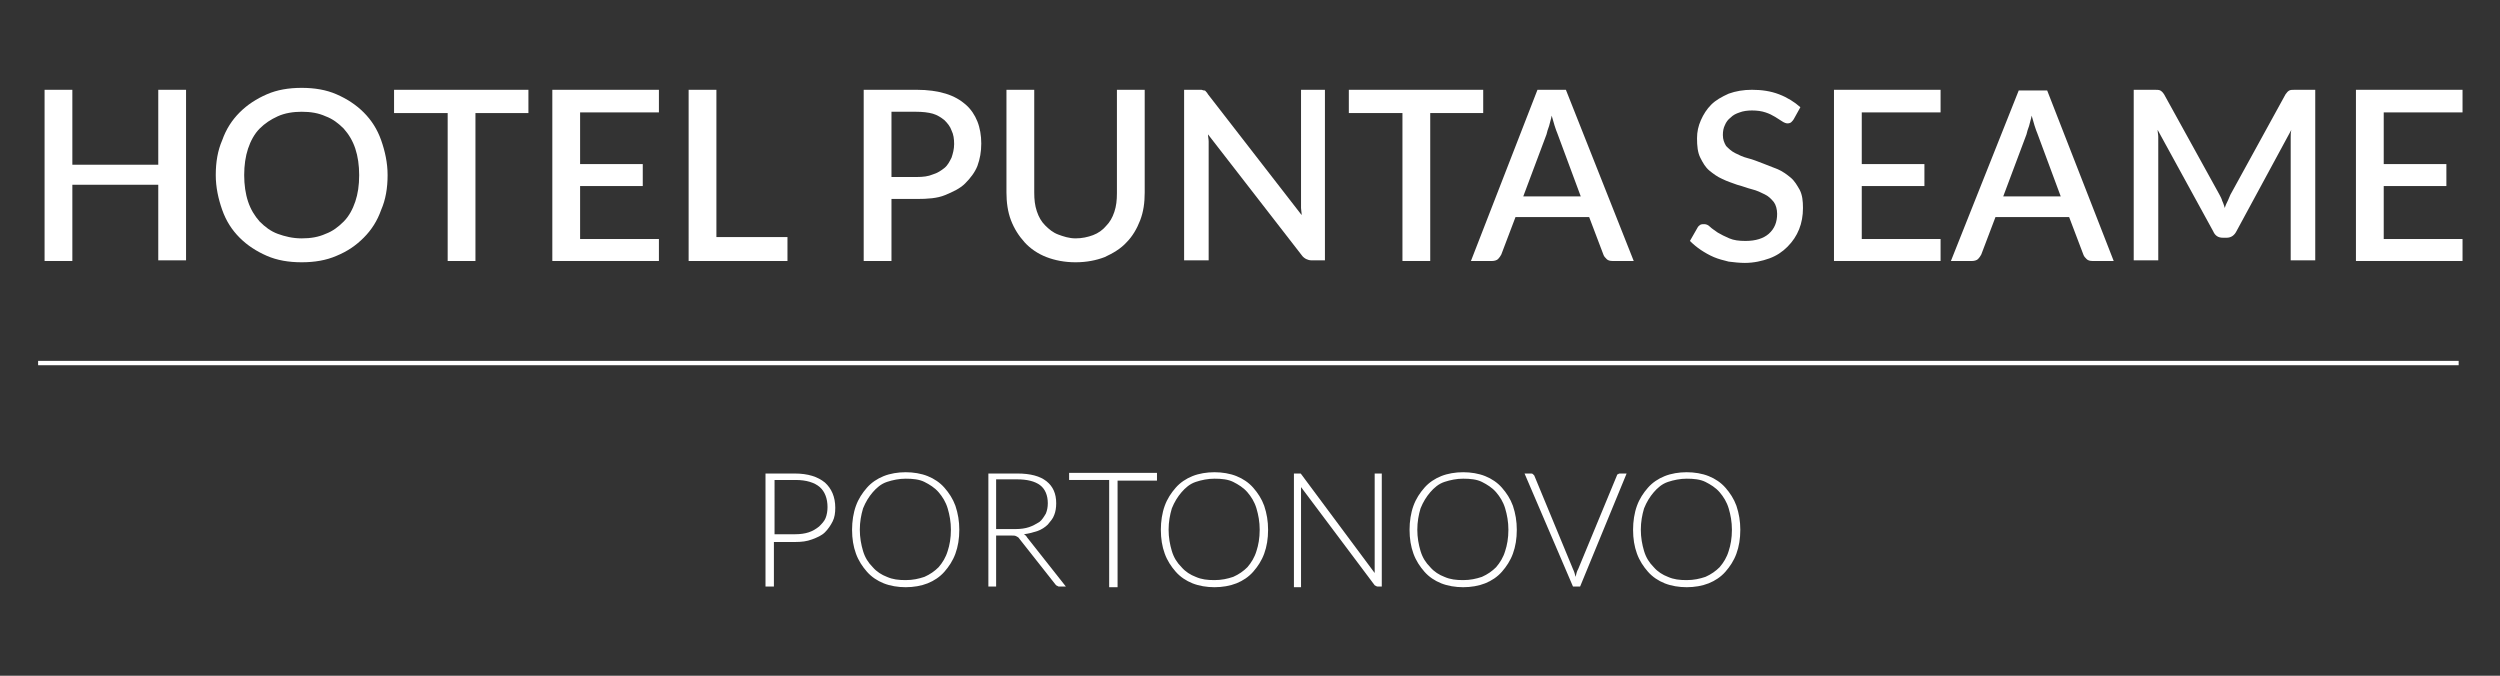
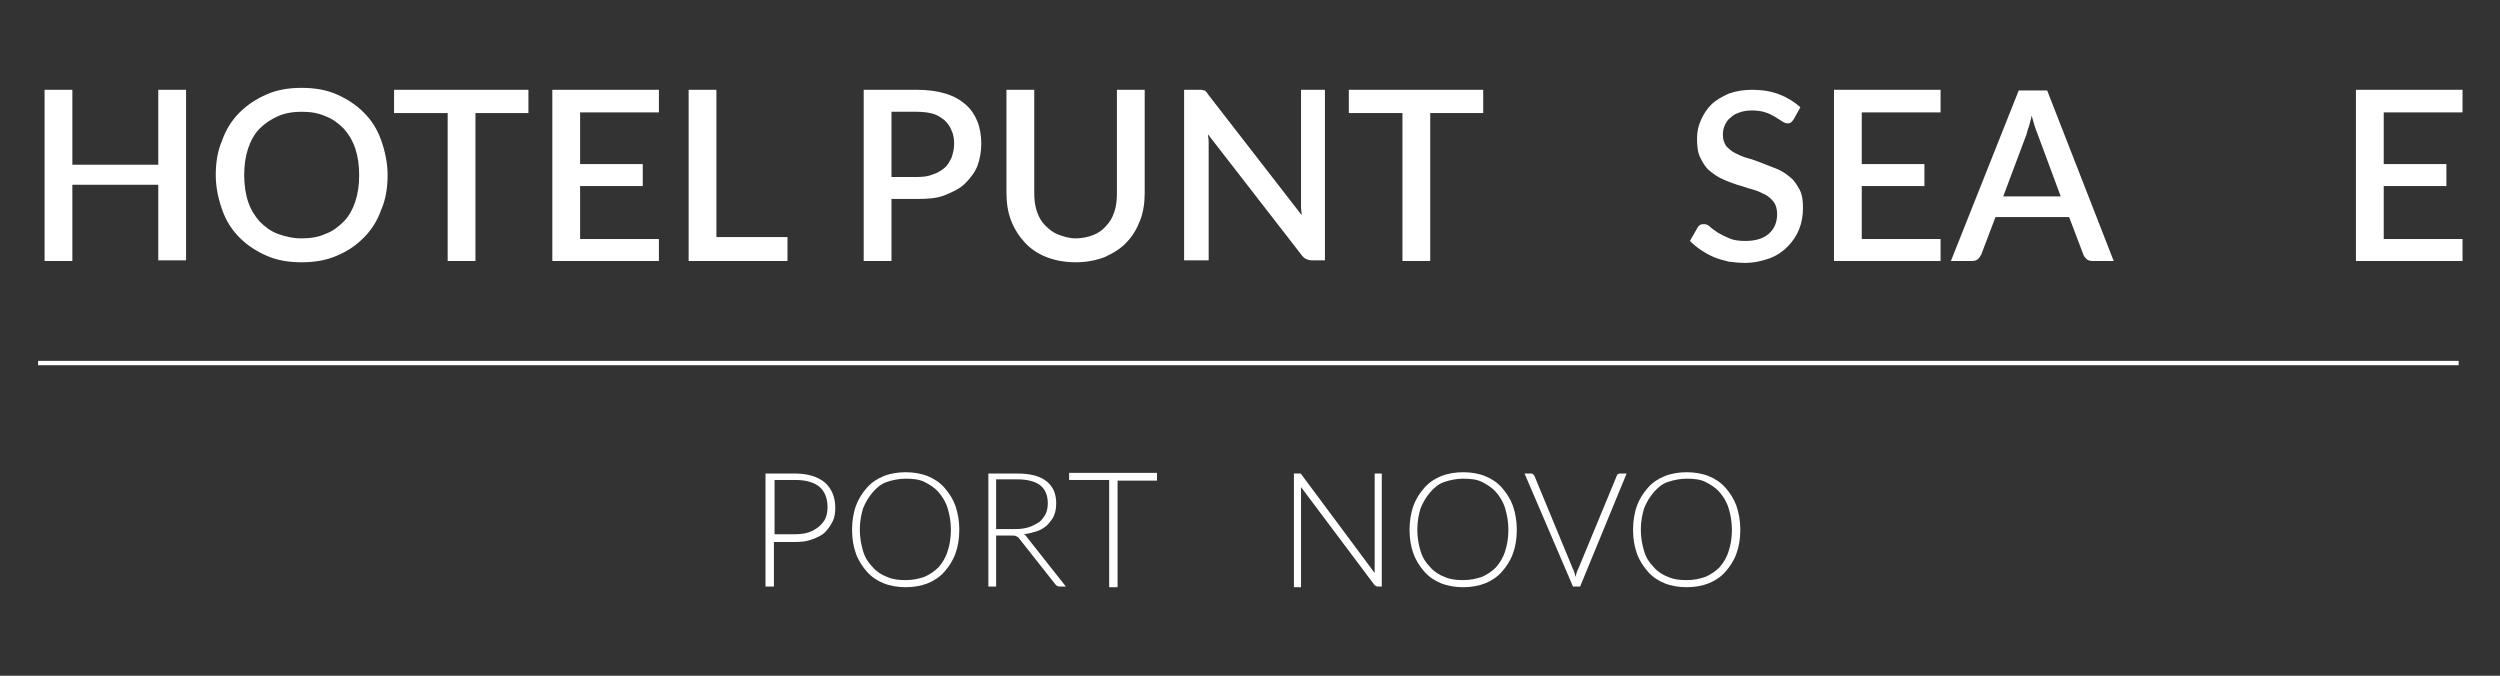
<svg xmlns="http://www.w3.org/2000/svg" id="Capa_1" x="0px" y="0px" viewBox="0 0 387 104.6" style="enable-background:new 0 0 387 104.6;" xml:space="preserve">
  <rect x="0" y="0" width="387" height="104.6" fill="#333333" stroke="none" />
  <style type="text/css">	.st0{fill:#FFFFFF;}	.st1{fill:#FFFFFF;stroke:#FFFFFF;stroke-width:0.676;stroke-miterlimit:10;}</style>
  <g>
    <path class="st0" d="M28.8,13.9v26.4h-4.3V28.6H11.2v11.8H6.9V13.9h4.3v11.6h13.3V13.9H28.8z" />
    <path class="st0" d="M60,27.1c0,2-0.3,3.8-1,5.4c-0.6,1.7-1.5,3.1-2.7,4.3c-1.2,1.2-2.5,2.1-4.2,2.8c-1.6,0.7-3.4,1-5.4,1  c-2,0-3.8-0.3-5.4-1c-1.6-0.7-3-1.6-4.2-2.8c-1.2-1.2-2.1-2.6-2.7-4.3c-0.6-1.7-1-3.5-1-5.4c0-2,0.3-3.8,1-5.4  c0.6-1.7,1.5-3.1,2.7-4.3s2.6-2.1,4.2-2.8c1.6-0.7,3.4-1,5.4-1c2,0,3.8,0.3,5.4,1c1.6,0.7,3,1.6,4.2,2.8c1.2,1.2,2.1,2.6,2.7,4.3  C59.6,23.4,60,25.2,60,27.1z M55.6,27.1c0-1.5-0.2-2.9-0.6-4.1c-0.4-1.2-1-2.2-1.8-3.1c-0.8-0.8-1.7-1.5-2.8-1.9  c-1.1-0.5-2.3-0.7-3.7-0.7c-1.3,0-2.6,0.2-3.7,0.7c-1.1,0.5-2,1.1-2.8,1.9s-1.4,1.9-1.8,3.1c-0.4,1.2-0.6,2.6-0.6,4.1  c0,1.5,0.2,2.9,0.6,4.1c0.4,1.2,1,2.2,1.8,3.1c0.8,0.8,1.7,1.5,2.8,1.9c1.1,0.4,2.3,0.7,3.7,0.7c1.4,0,2.6-0.2,3.7-0.7  c1.1-0.4,2-1.1,2.8-1.9c0.8-0.8,1.4-1.9,1.8-3.1S55.6,28.7,55.6,27.1z" />
    <path class="st0" d="M81.8,17.5h-8.2v22.9h-4.3V17.5H61v-3.6h20.8V17.5z" />
    <path class="st0" d="M102,36.9l0,3.5H85.5V13.9H102v3.5H89.8v8h9.7v3.4h-9.7v8.2H102z" />
    <path class="st0" d="M121.9,36.8v3.6h-15.3V13.9h4.3v22.8H121.9z" />
    <path class="st0" d="M141.9,13.9c1.7,0,3.2,0.2,4.5,0.6c1.3,0.4,2.3,1,3.1,1.7c0.8,0.7,1.4,1.6,1.8,2.6c0.4,1,0.6,2.2,0.6,3.4  c0,1.3-0.2,2.4-0.6,3.5c-0.4,1-1.1,1.9-1.9,2.7s-1.9,1.3-3.1,1.8s-2.7,0.6-4.4,0.6H138v9.6h-4.3V13.9H141.9z M141.9,27.4  c1,0,1.8-0.1,2.5-0.4c0.7-0.2,1.3-0.6,1.8-1s0.8-1,1.1-1.6c0.2-0.6,0.4-1.3,0.4-2.1c0-0.8-0.1-1.5-0.4-2.1  c-0.2-0.6-0.6-1.1-1.1-1.6c-0.5-0.4-1.1-0.8-1.8-1s-1.6-0.3-2.6-0.3H138v10.1H141.9z" />
    <path class="st0" d="M166.5,36.9c1,0,1.9-0.2,2.7-0.5s1.5-0.8,2-1.4c0.6-0.6,1-1.3,1.3-2.2c0.3-0.9,0.4-1.8,0.4-2.9V13.9h4.3v15.9  c0,1.6-0.2,3-0.7,4.3c-0.5,1.3-1.2,2.5-2.1,3.4c-0.9,1-2.1,1.7-3.4,2.3c-1.3,0.5-2.8,0.8-4.5,0.8c-1.7,0-3.2-0.3-4.5-0.8  c-1.3-0.5-2.5-1.3-3.4-2.3c-0.9-1-1.6-2.1-2.1-3.4c-0.5-1.3-0.7-2.8-0.7-4.3V13.9h4.3v15.9c0,1.1,0.1,2,0.4,2.9  c0.3,0.9,0.7,1.6,1.3,2.2c0.6,0.6,1.2,1.1,2,1.4S165.5,36.9,166.5,36.9z" />
    <path class="st0" d="M205.1,13.9v26.4H203c-0.3,0-0.6-0.1-0.8-0.2s-0.5-0.3-0.7-0.6l-14.5-18.7c0,0.4,0.1,0.7,0.1,1.1  c0,0.3,0,0.7,0,1v17.4h-3.8V13.9h2.2c0.2,0,0.3,0,0.5,0c0.1,0,0.2,0.1,0.4,0.1s0.2,0.1,0.3,0.2c0.1,0.1,0.2,0.2,0.3,0.4l14.5,18.7  c0-0.4-0.1-0.8-0.1-1.1s0-0.7,0-1V13.9H205.1z" />
    <path class="st0" d="M229.6,17.5h-8.2v22.9h-4.3V17.5h-8.3v-3.6h20.8V17.5z" />
-     <path class="st0" d="M252.9,40.4h-3.3c-0.4,0-0.7-0.1-0.9-0.3c-0.2-0.2-0.4-0.4-0.5-0.7l-2.2-5.8h-11.4l-2.2,5.8  c-0.1,0.2-0.3,0.5-0.5,0.7c-0.2,0.2-0.6,0.3-0.9,0.3h-3.3L238,13.9h4.4L252.9,40.4z M244.7,30.4l-3.6-9.7c-0.3-0.7-0.6-1.7-0.9-2.8  c-0.1,0.6-0.3,1.1-0.4,1.6c-0.2,0.5-0.3,0.9-0.4,1.3l-3.6,9.6H244.7z" />
    <path class="st0" d="M277.7,18.4c-0.1,0.2-0.3,0.4-0.4,0.5s-0.3,0.2-0.6,0.2c-0.2,0-0.5-0.1-0.8-0.3c-0.3-0.2-0.6-0.4-1.1-0.7  s-0.9-0.5-1.5-0.7c-0.6-0.2-1.3-0.3-2.1-0.3c-0.7,0-1.4,0.1-1.9,0.3c-0.6,0.2-1,0.4-1.4,0.8c-0.4,0.3-0.7,0.7-0.9,1.2  c-0.2,0.4-0.3,0.9-0.3,1.5c0,0.7,0.2,1.2,0.5,1.7c0.4,0.4,0.8,0.8,1.4,1.1c0.6,0.3,1.2,0.6,2,0.8s1.5,0.5,2.3,0.8  c0.8,0.3,1.5,0.6,2.3,0.9c0.7,0.3,1.4,0.8,2,1.3c0.6,0.5,1,1.2,1.4,1.9c0.4,0.8,0.5,1.7,0.5,2.8c0,1.2-0.2,2.3-0.6,3.3  c-0.4,1-1,1.9-1.8,2.7c-0.8,0.8-1.7,1.4-2.8,1.8c-1.1,0.4-2.4,0.7-3.8,0.7c-0.8,0-1.7-0.1-2.5-0.2c-0.8-0.2-1.6-0.4-2.3-0.7  c-0.7-0.3-1.4-0.7-2-1.1c-0.6-0.4-1.2-0.9-1.7-1.4l1.2-2.1c0.1-0.2,0.3-0.3,0.4-0.4c0.2-0.1,0.4-0.1,0.6-0.1c0.3,0,0.6,0.1,0.9,0.4  s0.8,0.6,1.2,0.9c0.5,0.3,1.1,0.6,1.8,0.9c0.7,0.3,1.5,0.4,2.5,0.4c1.6,0,2.8-0.4,3.6-1.1c0.9-0.8,1.3-1.8,1.3-3.1  c0-0.7-0.2-1.4-0.5-1.8c-0.4-0.5-0.8-0.9-1.4-1.2c-0.6-0.3-1.2-0.6-2-0.8s-1.5-0.5-2.3-0.7c-0.8-0.3-1.5-0.5-2.3-0.9  c-0.7-0.3-1.4-0.8-2-1.3c-0.6-0.5-1-1.2-1.4-2c-0.4-0.8-0.5-1.8-0.5-3c0-1,0.2-1.9,0.6-2.8s0.9-1.7,1.6-2.4  c0.7-0.7,1.6-1.2,2.7-1.7c1.1-0.4,2.3-0.6,3.6-0.6c1.5,0,2.9,0.2,4.2,0.7c1.3,0.5,2.4,1.2,3.3,2L277.7,18.4z" />
    <path class="st0" d="M300.4,36.9l0,3.5h-16.5V13.9h16.5v3.5h-12.2v8h9.7v3.4h-9.7v8.2H300.4z" />
    <path class="st0" d="M327.2,40.4h-3.3c-0.4,0-0.7-0.1-0.9-0.3c-0.2-0.2-0.4-0.4-0.5-0.7l-2.2-5.8h-11.4l-2.2,5.8  c-0.1,0.2-0.3,0.5-0.5,0.7c-0.2,0.2-0.6,0.3-0.9,0.3h-3.3l10.5-26.4h4.4L327.2,40.4z M319,30.4l-3.6-9.7c-0.3-0.7-0.6-1.7-0.9-2.8  c-0.1,0.6-0.3,1.1-0.4,1.6c-0.2,0.5-0.3,0.9-0.4,1.3l-3.6,9.6H319z" />
-     <path class="st0" d="M358.4,13.9v26.4h-3.8V22.2c0-0.3,0-0.6,0-1c0-0.3,0-0.7,0.1-1.1l-8.5,15.7c-0.3,0.6-0.8,1-1.5,1h-0.6  c-0.7,0-1.2-0.3-1.5-1l-8.6-15.7c0,0.4,0.1,0.7,0.1,1.1s0,0.7,0,1v18.1h-3.8V13.9h3.2c0.4,0,0.7,0,0.9,0.1c0.2,0.1,0.4,0.3,0.6,0.6  l8.5,15.4c0.2,0.4,0.4,0.7,0.5,1.1c0.2,0.4,0.3,0.8,0.4,1.1c0.1-0.4,0.3-0.8,0.5-1.2c0.2-0.4,0.3-0.8,0.5-1.1l8.4-15.3  c0.2-0.3,0.4-0.5,0.6-0.6c0.2-0.1,0.5-0.1,0.9-0.1H358.4z" />
    <path class="st0" d="M381.2,36.9l0,3.5h-16.5V13.9h16.5v3.5H369v8h9.7v3.4H369v8.2H381.2z" />
  </g>
  <g>
    <path class="st0" d="M119.8,83.7v7.1h-1.3V73.3h4.5c2.1,0,3.6,0.5,4.7,1.4c1,0.9,1.6,2.2,1.6,3.9c0,0.8-0.1,1.5-0.4,2.1  c-0.3,0.6-0.7,1.2-1.2,1.7c-0.5,0.5-1.2,0.8-2,1.1c-0.8,0.3-1.6,0.4-2.6,0.4H119.8z M119.8,82.7h3.3c0.8,0,1.5-0.1,2.1-0.3  s1.1-0.5,1.6-0.9c0.4-0.4,0.8-0.8,1-1.3c0.2-0.5,0.3-1.1,0.3-1.7c0-1.3-0.4-2.4-1.2-3.1c-0.8-0.7-2.1-1.1-3.7-1.1h-3.3V82.7z" />
    <path class="st0" d="M148.5,82c0,1.4-0.2,2.6-0.6,3.7s-1,2-1.7,2.8c-0.7,0.8-1.6,1.4-2.6,1.8s-2.2,0.6-3.4,0.6  c-1.2,0-2.4-0.2-3.4-0.6s-1.9-1-2.6-1.8c-0.7-0.8-1.3-1.7-1.7-2.8c-0.4-1.1-0.6-2.3-0.6-3.7c0-1.3,0.2-2.6,0.6-3.7  c0.4-1.1,1-2,1.7-2.8c0.7-0.8,1.6-1.4,2.6-1.8s2.2-0.6,3.4-0.6c1.2,0,2.4,0.2,3.4,0.6c1,0.4,1.9,1,2.6,1.8c0.7,0.8,1.3,1.7,1.7,2.8  C148.3,79.5,148.5,80.7,148.5,82z M147.2,82c0-1.2-0.2-2.3-0.5-3.3c-0.3-1-0.8-1.8-1.4-2.5s-1.4-1.2-2.2-1.6s-1.8-0.5-2.9-0.5  c-1,0-2,0.2-2.9,0.5s-1.6,0.9-2.2,1.6c-0.6,0.7-1.1,1.5-1.5,2.5c-0.3,1-0.5,2.1-0.5,3.3c0,1.2,0.2,2.3,0.5,3.3  c0.3,1,0.8,1.8,1.5,2.5c0.6,0.7,1.4,1.2,2.2,1.5c0.9,0.4,1.8,0.5,2.9,0.5c1.1,0,2-0.2,2.9-0.5c0.9-0.4,1.6-0.9,2.2-1.5  c0.6-0.7,1.1-1.5,1.4-2.5C147,84.4,147.2,83.3,147.2,82z" />
    <path class="st0" d="M154.2,82.9v7.9H153V73.3h4.5c2,0,3.5,0.4,4.5,1.2c1,0.8,1.5,1.9,1.5,3.4c0,0.7-0.1,1.3-0.3,1.8  c-0.2,0.6-0.6,1-1,1.5c-0.4,0.4-1,0.8-1.6,1s-1.3,0.4-2.1,0.5c0.2,0.1,0.4,0.3,0.5,0.5l6,7.6H164c-0.1,0-0.2,0-0.3-0.1  c-0.1,0-0.2-0.1-0.3-0.2l-5.6-7.1c-0.1-0.2-0.3-0.3-0.5-0.4s-0.4-0.1-0.8-0.1H154.2z M154.2,81.9h3c0.8,0,1.5-0.1,2.1-0.3  c0.6-0.2,1.1-0.5,1.6-0.8c0.4-0.3,0.7-0.8,1-1.3c0.2-0.5,0.3-1,0.3-1.6c0-1.2-0.4-2.2-1.2-2.8c-0.8-0.6-2-0.9-3.6-0.9h-3.2V81.9z" />
    <path class="st0" d="M179.1,73.3v1.1H173v16.5h-1.3V74.3h-6.2v-1.1H179.1z" />
-     <path class="st0" d="M196.3,82c0,1.4-0.2,2.6-0.6,3.7s-1,2-1.7,2.8c-0.7,0.8-1.6,1.4-2.6,1.8s-2.2,0.6-3.4,0.6  c-1.2,0-2.4-0.2-3.4-0.6s-1.9-1-2.6-1.8c-0.7-0.8-1.3-1.7-1.7-2.8c-0.4-1.1-0.6-2.3-0.6-3.7c0-1.3,0.2-2.6,0.6-3.7  c0.4-1.1,1-2,1.7-2.8c0.7-0.8,1.6-1.4,2.6-1.8s2.2-0.6,3.4-0.6c1.2,0,2.4,0.2,3.4,0.6c1,0.4,1.9,1,2.6,1.8c0.7,0.8,1.3,1.7,1.7,2.8  C196.1,79.5,196.3,80.7,196.3,82z M195,82c0-1.2-0.2-2.3-0.5-3.3c-0.3-1-0.8-1.8-1.4-2.5s-1.4-1.2-2.2-1.6s-1.8-0.5-2.9-0.5  c-1,0-2,0.2-2.9,0.5s-1.6,0.9-2.2,1.6c-0.6,0.7-1.1,1.5-1.5,2.5c-0.3,1-0.5,2.1-0.5,3.3c0,1.2,0.2,2.3,0.5,3.3  c0.3,1,0.8,1.8,1.5,2.5c0.6,0.7,1.4,1.2,2.2,1.5c0.9,0.4,1.8,0.5,2.9,0.5c1.1,0,2-0.2,2.9-0.5c0.9-0.4,1.6-0.9,2.2-1.5  c0.6-0.7,1.1-1.5,1.4-2.5C194.8,84.4,195,83.3,195,82z" />
    <path class="st0" d="M201.3,73.3c0.1,0,0.1,0.1,0.2,0.2l11.3,15.2c0-0.2,0-0.5,0-0.7V73.3h1.1v17.5h-0.6c-0.2,0-0.3-0.1-0.5-0.2  l-11.4-15.2c0,0.2,0,0.5,0,0.7v14.8h-1.1V73.3h0.6C201.2,73.3,201.3,73.3,201.3,73.3z" />
    <path class="st0" d="M234.8,82c0,1.4-0.2,2.6-0.6,3.7s-1,2-1.7,2.8c-0.7,0.8-1.6,1.4-2.6,1.8s-2.2,0.6-3.4,0.6  c-1.2,0-2.4-0.2-3.4-0.6s-1.9-1-2.6-1.8c-0.7-0.8-1.3-1.7-1.7-2.8c-0.4-1.1-0.6-2.3-0.6-3.7c0-1.3,0.2-2.6,0.6-3.7  c0.4-1.1,1-2,1.7-2.8c0.7-0.8,1.6-1.4,2.6-1.8s2.2-0.6,3.4-0.6c1.2,0,2.4,0.2,3.4,0.6c1,0.4,1.9,1,2.6,1.8c0.7,0.8,1.3,1.7,1.7,2.8  C234.6,79.5,234.8,80.7,234.8,82z M233.5,82c0-1.2-0.2-2.3-0.5-3.3c-0.3-1-0.8-1.8-1.4-2.5s-1.4-1.2-2.2-1.6s-1.8-0.5-2.9-0.5  c-1,0-2,0.2-2.9,0.5s-1.6,0.9-2.2,1.6c-0.6,0.7-1.1,1.5-1.5,2.5c-0.3,1-0.5,2.1-0.5,3.3c0,1.2,0.2,2.3,0.5,3.3  c0.3,1,0.8,1.8,1.5,2.5c0.6,0.7,1.4,1.2,2.2,1.5c0.9,0.4,1.8,0.5,2.9,0.5c1.1,0,2-0.2,2.9-0.5c0.9-0.4,1.6-0.9,2.2-1.5  c0.6-0.7,1.1-1.5,1.4-2.5C233.3,84.4,233.5,83.3,233.5,82z" />
    <path class="st0" d="M236,73.3h1c0.1,0,0.2,0,0.3,0.1c0.1,0.1,0.1,0.1,0.2,0.2l6,14.5c0.2,0.4,0.3,0.8,0.4,1.2  c0.1-0.4,0.2-0.9,0.4-1.2l6-14.5c0-0.1,0.1-0.2,0.2-0.2c0.1-0.1,0.2-0.1,0.3-0.1h1l-7.2,17.5h-1.1L236,73.3z" />
    <path class="st0" d="M269.4,82c0,1.4-0.2,2.6-0.6,3.7s-1,2-1.7,2.8c-0.7,0.8-1.6,1.4-2.6,1.8s-2.2,0.6-3.4,0.6  c-1.2,0-2.4-0.2-3.4-0.6s-1.9-1-2.6-1.8c-0.7-0.8-1.3-1.7-1.7-2.8c-0.4-1.1-0.6-2.3-0.6-3.7c0-1.3,0.2-2.6,0.6-3.7  c0.4-1.1,1-2,1.7-2.8c0.7-0.8,1.6-1.4,2.6-1.8s2.2-0.6,3.4-0.6c1.2,0,2.4,0.2,3.4,0.6c1,0.4,1.9,1,2.6,1.8c0.7,0.8,1.3,1.7,1.7,2.8  C269.2,79.5,269.4,80.7,269.4,82z M268.1,82c0-1.2-0.2-2.3-0.5-3.3c-0.3-1-0.8-1.8-1.4-2.5s-1.4-1.2-2.2-1.6s-1.8-0.5-2.9-0.5  c-1,0-2,0.2-2.9,0.5s-1.6,0.9-2.2,1.6c-0.6,0.7-1.1,1.5-1.5,2.5c-0.3,1-0.5,2.1-0.5,3.3c0,1.2,0.2,2.3,0.5,3.3  c0.3,1,0.8,1.8,1.5,2.5c0.6,0.7,1.4,1.2,2.2,1.5c0.9,0.4,1.8,0.5,2.9,0.5c1.1,0,2-0.2,2.9-0.5c0.9-0.4,1.6-0.9,2.2-1.5  c0.6-0.7,1.1-1.5,1.4-2.5C267.9,84.4,268.1,83.3,268.1,82z" />
  </g>
  <line class="st1" x1="5.9" y1="56.2" x2="380.6" y2="56.2" />
</svg>